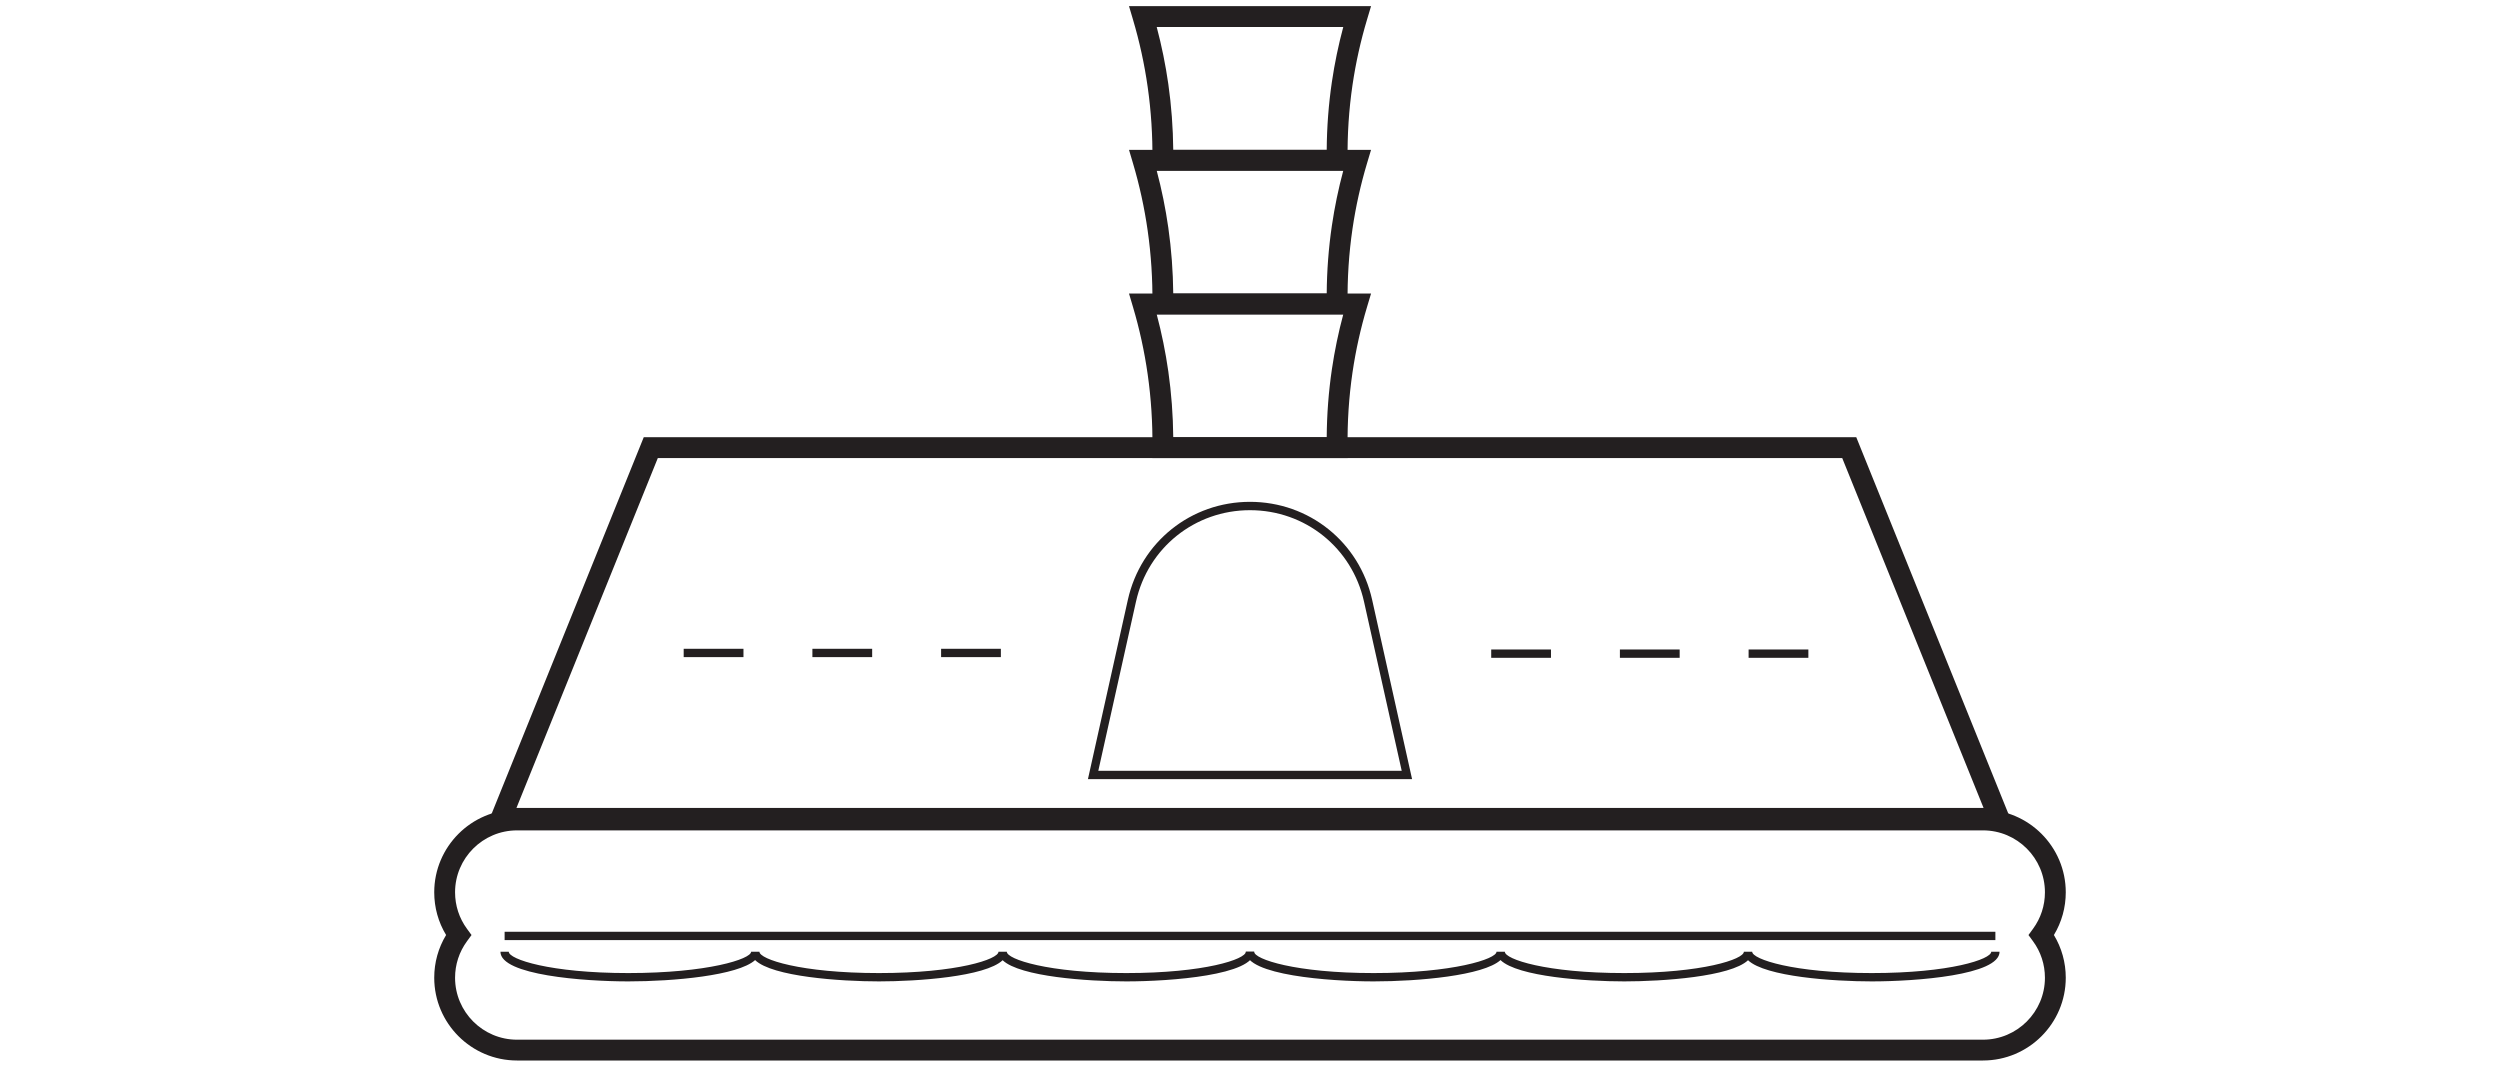
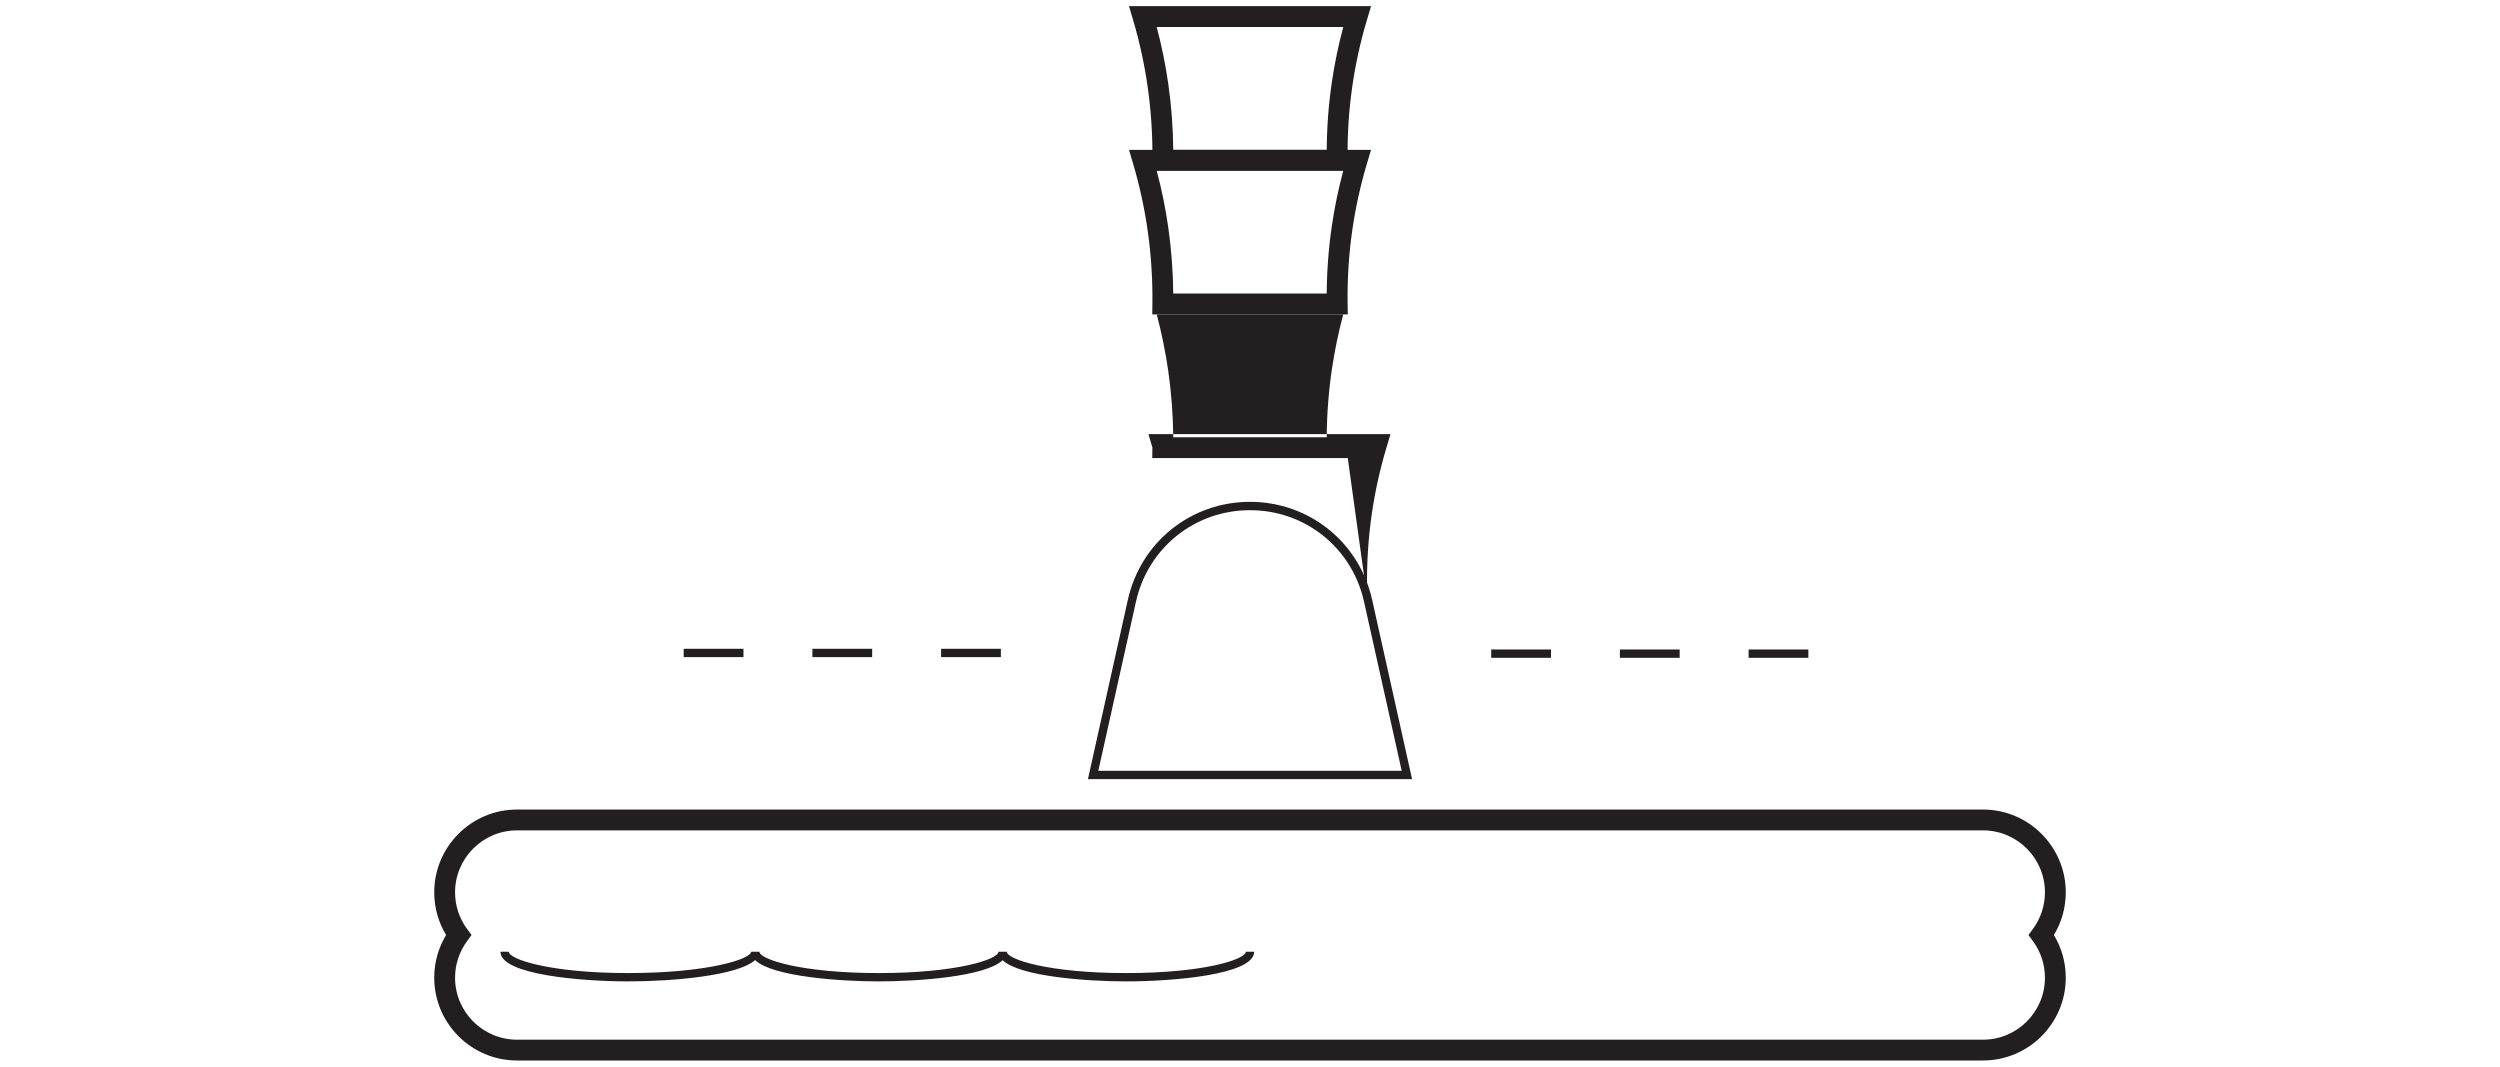
<svg xmlns="http://www.w3.org/2000/svg" id="Layer_2" viewBox="0 0 150 64">
  <defs>
    <style>.cls-1{fill:#231f20;}</style>
  </defs>
  <path class="cls-1" d="M118.98,63.63H31.021c-2.738,0-4.967-2.228-4.967-4.966,0-.914,.245-1.791,.712-2.563-.467-.772-.712-1.649-.712-2.563,0-2.738,2.229-4.966,4.967-4.966H118.98c2.738,0,4.966,2.228,4.966,4.966,0,.914-.245,1.791-.712,2.563,.467,.772,.712,1.649,.712,2.563,0,2.738-2.228,4.966-4.966,4.966ZM31.021,49.823c-2.05,0-3.717,1.667-3.717,3.716,0,.795,.248,1.554,.717,2.193l.271,.37-.271,.37c-.469,.64-.717,1.398-.717,2.193,0,2.049,1.667,3.716,3.717,3.716H118.98c2.049,0,3.716-1.667,3.716-3.716,0-.795-.248-1.554-.717-2.193l-.271-.37,.271-.37c.469-.64,.717-1.398,.717-2.193,0-2.049-1.667-3.716-3.716-3.716H31.021Z" />
-   <path class="cls-1" d="M120.867,49.726H29.133l9.492-23.493H111.376l9.491,23.493Zm-89.881-1.25H119.014l-8.481-20.993H39.469l-8.482,20.993Z" />
  <path class="cls-1" d="M84.726,46.748h-19.45l2.396-10.762c.771-3.46,3.784-5.876,7.328-5.876s6.558,2.416,7.328,5.876l2.397,10.762Zm-18.827-.5h18.204l-2.263-10.153c-.719-3.229-3.532-5.484-6.84-5.484s-6.121,2.255-6.84,5.484l-2.262,10.153Z" />
  <rect class="cls-1" x="41.021" y="38.927" width="3.587" height=".5" />
  <rect class="cls-1" x="48.744" y="38.927" width="3.586" height=".5" />
-   <rect class="cls-1" x="30.277" y="55.906" width="89.446" height=".5" />
  <g>
-     <path class="cls-1" d="M112.303,58.884c-2.3,0-6.375-.279-7.421-1.27-1.046,.99-5.121,1.27-7.421,1.27-2.307,0-6.399-.281-7.43-1.279-1.027,.928-4.89,1.279-7.61,1.279-2.653,0-7.671-.372-7.671-1.779h.5c0,.446,2.463,1.279,7.171,1.279,4.769,0,7.37-.845,7.37-1.279h.5c0,.446,2.463,1.279,7.17,1.279,4.708,0,7.171-.833,7.171-1.279h.5c0,.446,2.463,1.279,7.171,1.279s7.171-.833,7.171-1.279h.5c0,1.407-5.018,1.779-7.671,1.779Z" />
    <path class="cls-1" d="M67.58,58.884c-2.3,0-6.375-.279-7.421-1.27-1.046,.99-5.121,1.27-7.421,1.27-2.307,0-6.399-.281-7.431-1.279-1.027,.928-4.889,1.279-7.609,1.279-2.653,0-7.671-.372-7.671-1.779h.5c0,.446,2.463,1.279,7.171,1.279,4.769,0,7.369-.845,7.369-1.279h.5c0,.446,2.463,1.279,7.171,1.279s7.171-.833,7.171-1.279h.5c0,.446,2.463,1.279,7.171,1.279,4.707,0,7.17-.833,7.17-1.279h.5c0,1.407-5.017,1.779-7.67,1.779Z" />
  </g>
  <rect class="cls-1" x="56.466" y="38.927" width="3.586" height=".5" />
  <rect class="cls-1" x="89.473" y="38.969" width="3.586" height=".5" />
  <rect class="cls-1" x="97.194" y="38.969" width="3.586" height=".5" />
  <rect class="cls-1" x="104.916" y="38.969" width="3.586" height=".5" />
  <path class="cls-1" d="M80.866,10.241h-11.73l.008-.633c.018-1.467-.077-2.943-.283-4.389-.195-1.373-.493-2.735-.883-4.047l-.238-.803h14.523l-.241,.805c-.383,1.277-.676,2.595-.871,3.917-.219,1.491-.317,3.01-.294,4.515l.01,.635Zm-10.472-1.25h9.209c.009-1.363,.112-2.733,.311-4.081,.163-1.106,.392-2.209,.682-3.29h-11.193c.297,1.12,.531,2.268,.696,3.423,.185,1.301,.284,2.626,.296,3.948Z" />
  <path class="cls-1" d="M80.866,18.863h-11.73l.008-.633c.018-1.467-.077-2.944-.283-4.389-.195-1.372-.492-2.734-.883-4.047l-.238-.803h14.523l-.241,.805c-.383,1.277-.676,2.595-.871,3.917-.219,1.491-.317,3.01-.294,4.515l.01,.635Zm-10.472-1.25h9.209c.009-1.363,.112-2.733,.311-4.082,.163-1.106,.392-2.209,.682-3.29h-11.193c.298,1.12,.531,2.268,.696,3.423,.185,1.301,.284,2.626,.296,3.948Z" />
-   <path class="cls-1" d="M80.866,27.484h-11.73l.008-.633c.018-1.467-.077-2.944-.283-4.389-.195-1.373-.492-2.734-.883-4.046l-.238-.803h14.523l-.241,.805c-.383,1.276-.676,2.594-.871,3.917-.219,1.491-.317,3.01-.294,4.515l.01,.635Zm-10.472-1.25h9.209c.009-1.363,.112-2.733,.311-4.081,.163-1.107,.392-2.21,.682-3.29h-11.193c.298,1.12,.531,2.268,.696,3.423,.185,1.301,.284,2.626,.296,3.948Z" />
+   <path class="cls-1" d="M80.866,27.484h-11.73l.008-.633l-.238-.803h14.523l-.241,.805c-.383,1.276-.676,2.594-.871,3.917-.219,1.491-.317,3.01-.294,4.515l.01,.635Zm-10.472-1.25h9.209c.009-1.363,.112-2.733,.311-4.081,.163-1.107,.392-2.21,.682-3.29h-11.193c.298,1.12,.531,2.268,.696,3.423,.185,1.301,.284,2.626,.296,3.948Z" />
</svg>